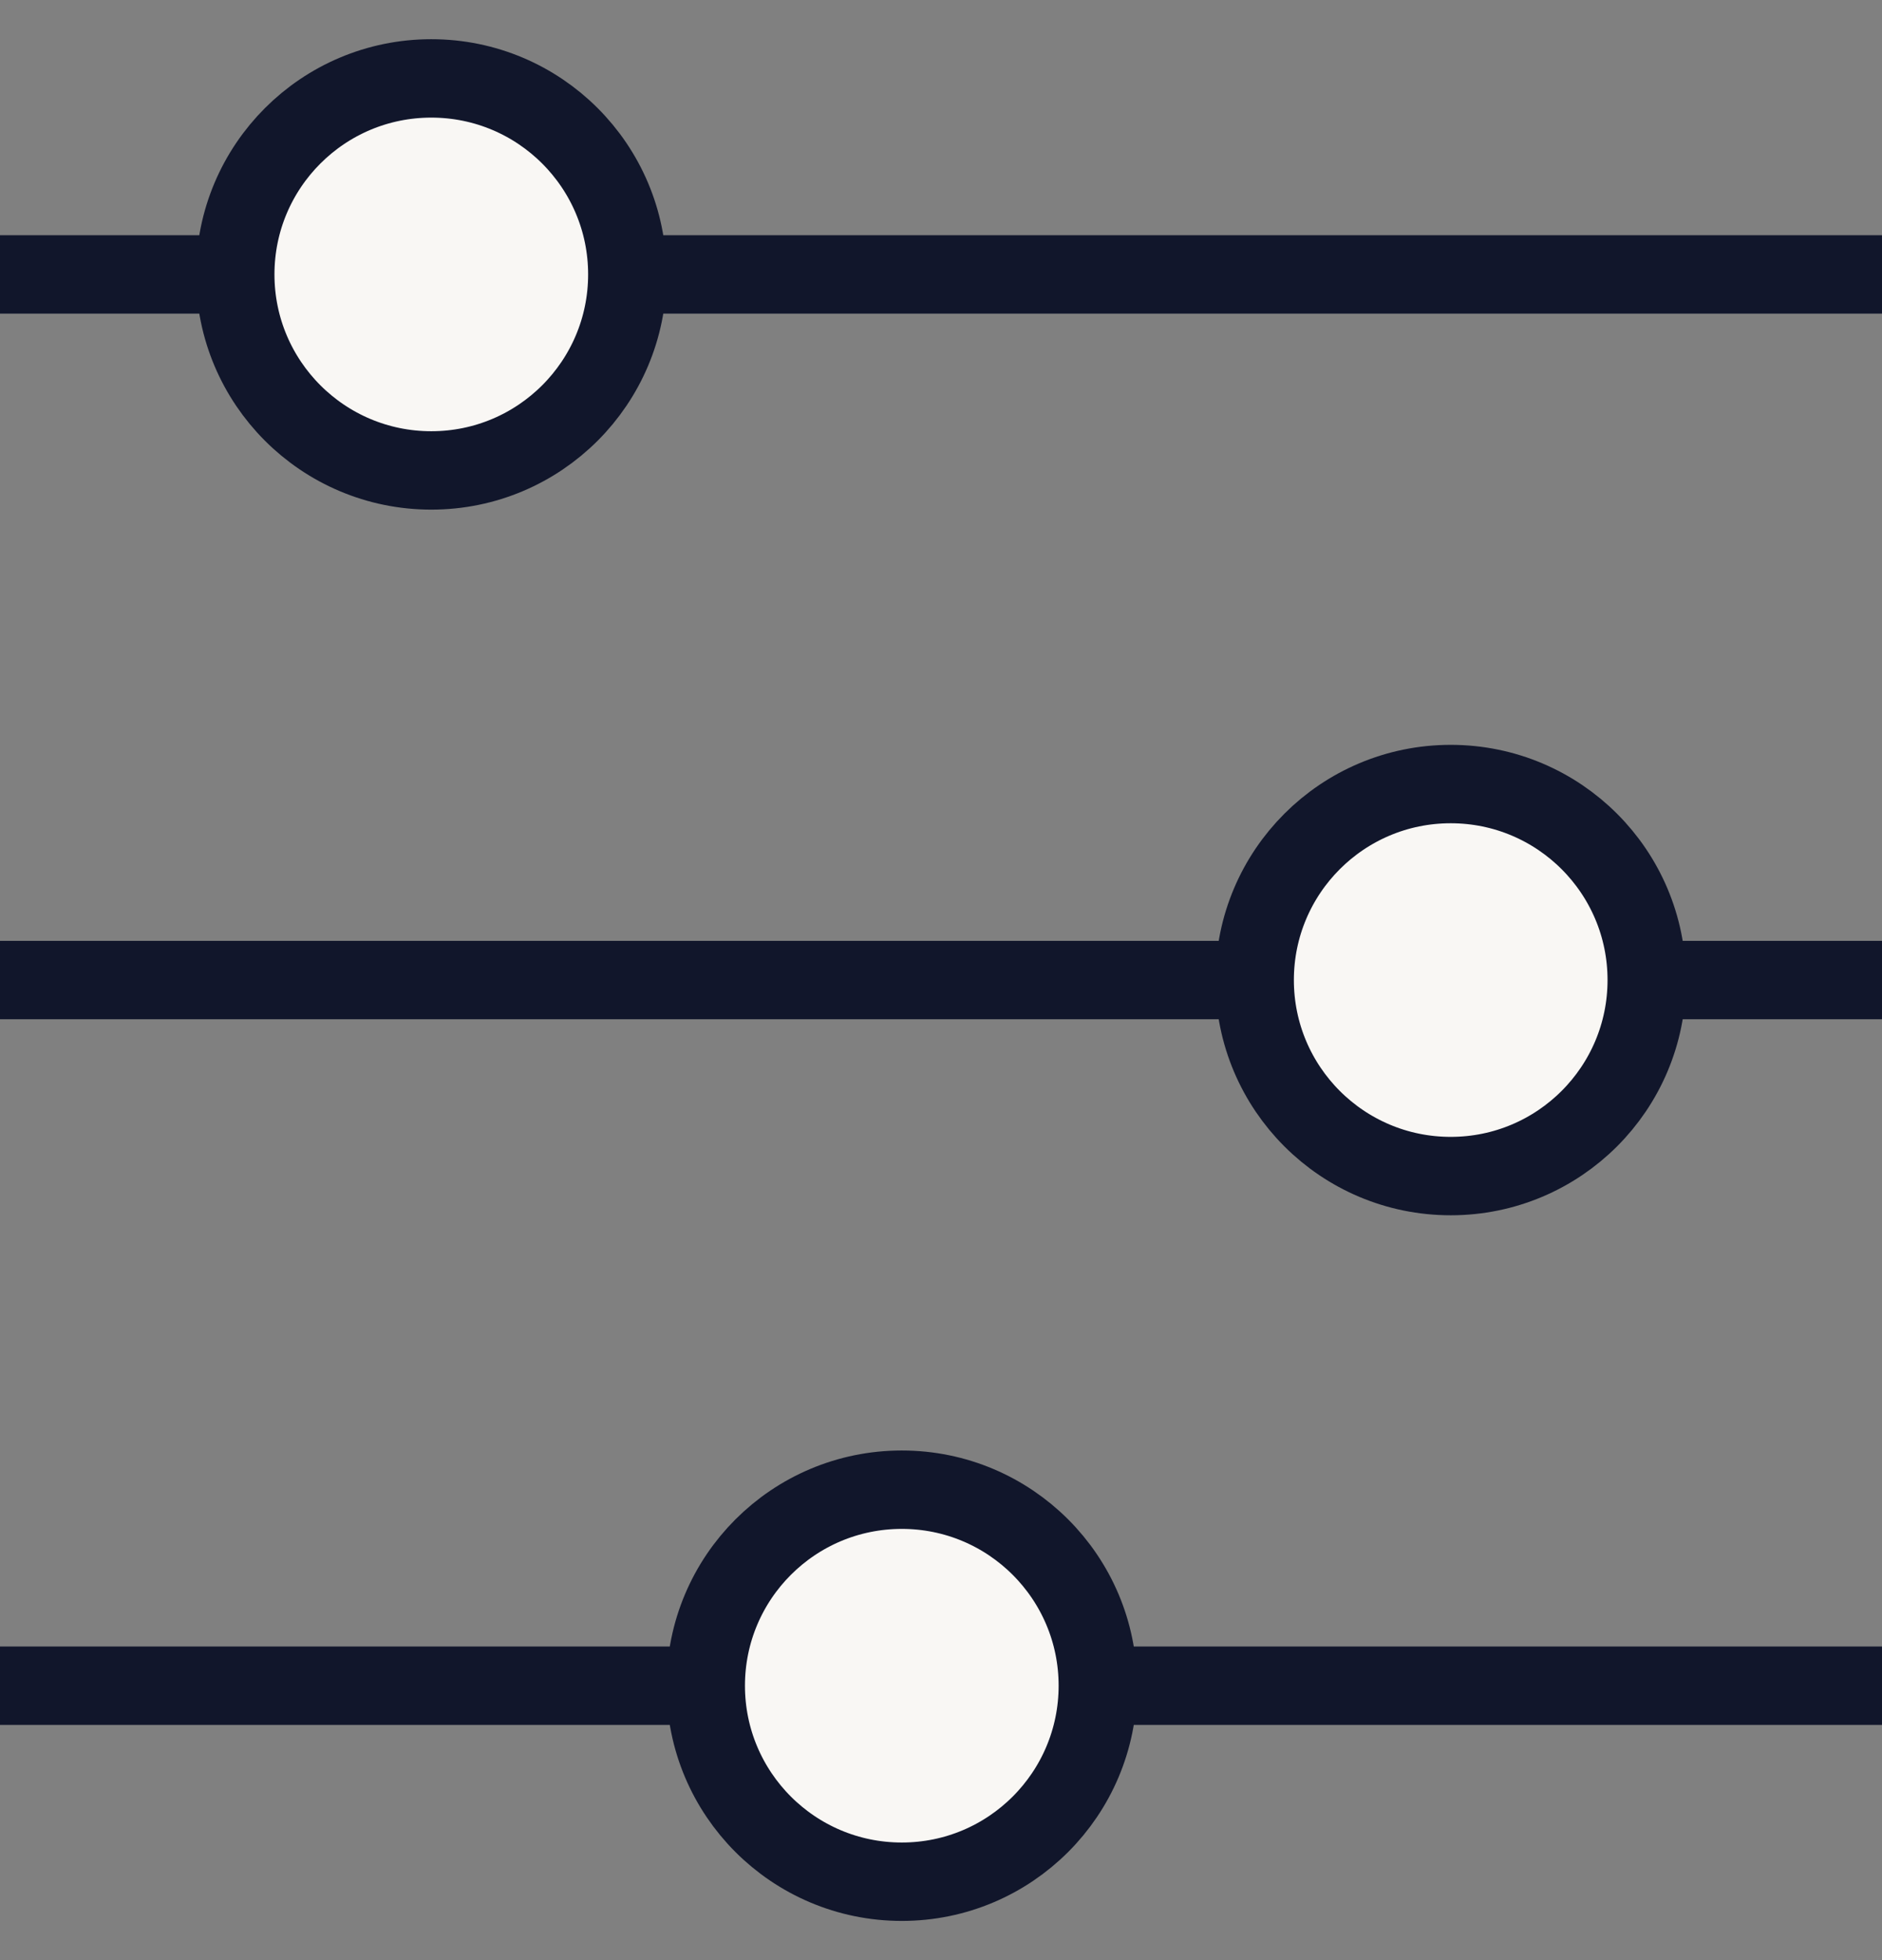
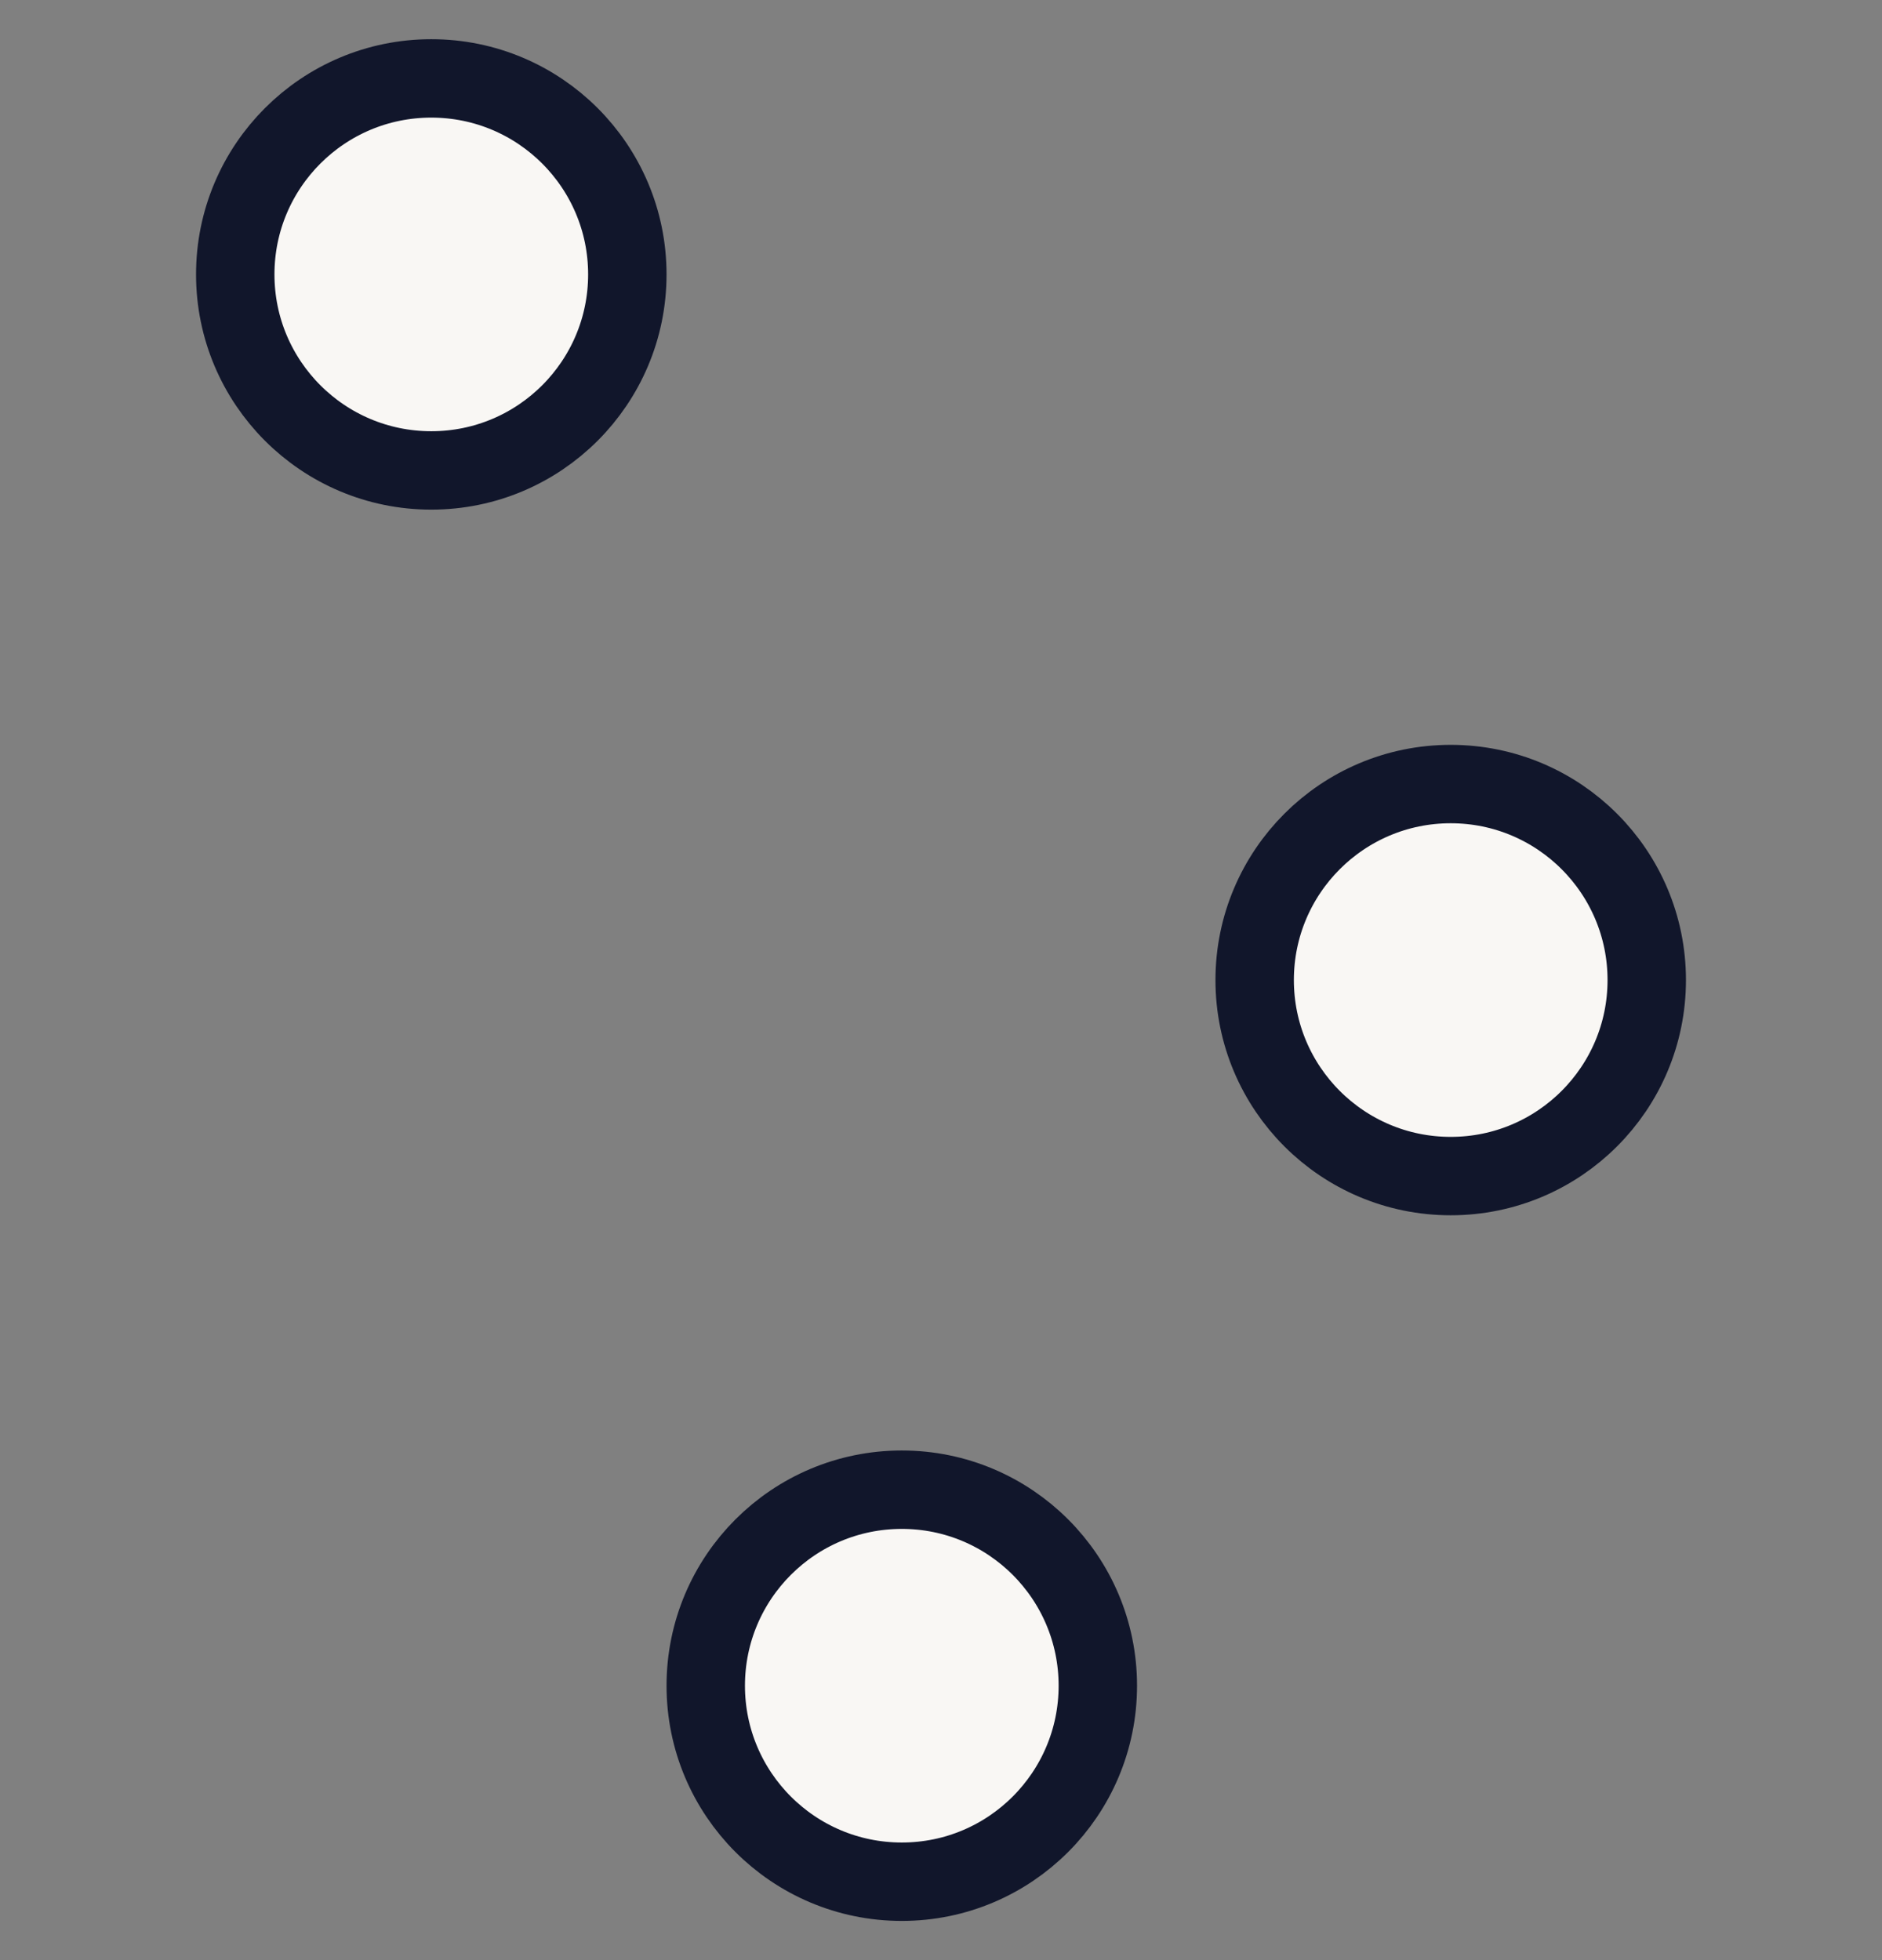
<svg xmlns="http://www.w3.org/2000/svg" width="24" height="25" viewBox="0 0 24 25">
  <rect x="0" y="0" width="24" height="25" fill="#808080" stroke="none" />
  <g fill="none" fill-rule="evenodd" stroke="#11162B" transform="translate(0 1)">
-     <path d="M0 2.5h24M0 11.5h24M0 20.5h24" />
    <circle cx="5.5" cy="2.5" r="2.5" fill="#F9F7F4" />
    <circle cx="18.5" cy="11.5" r="2.5" fill="#F9F7F4" />
    <circle cx="11.5" cy="20.5" r="2.5" fill="#F9F7F4" />
  </g>
</svg>